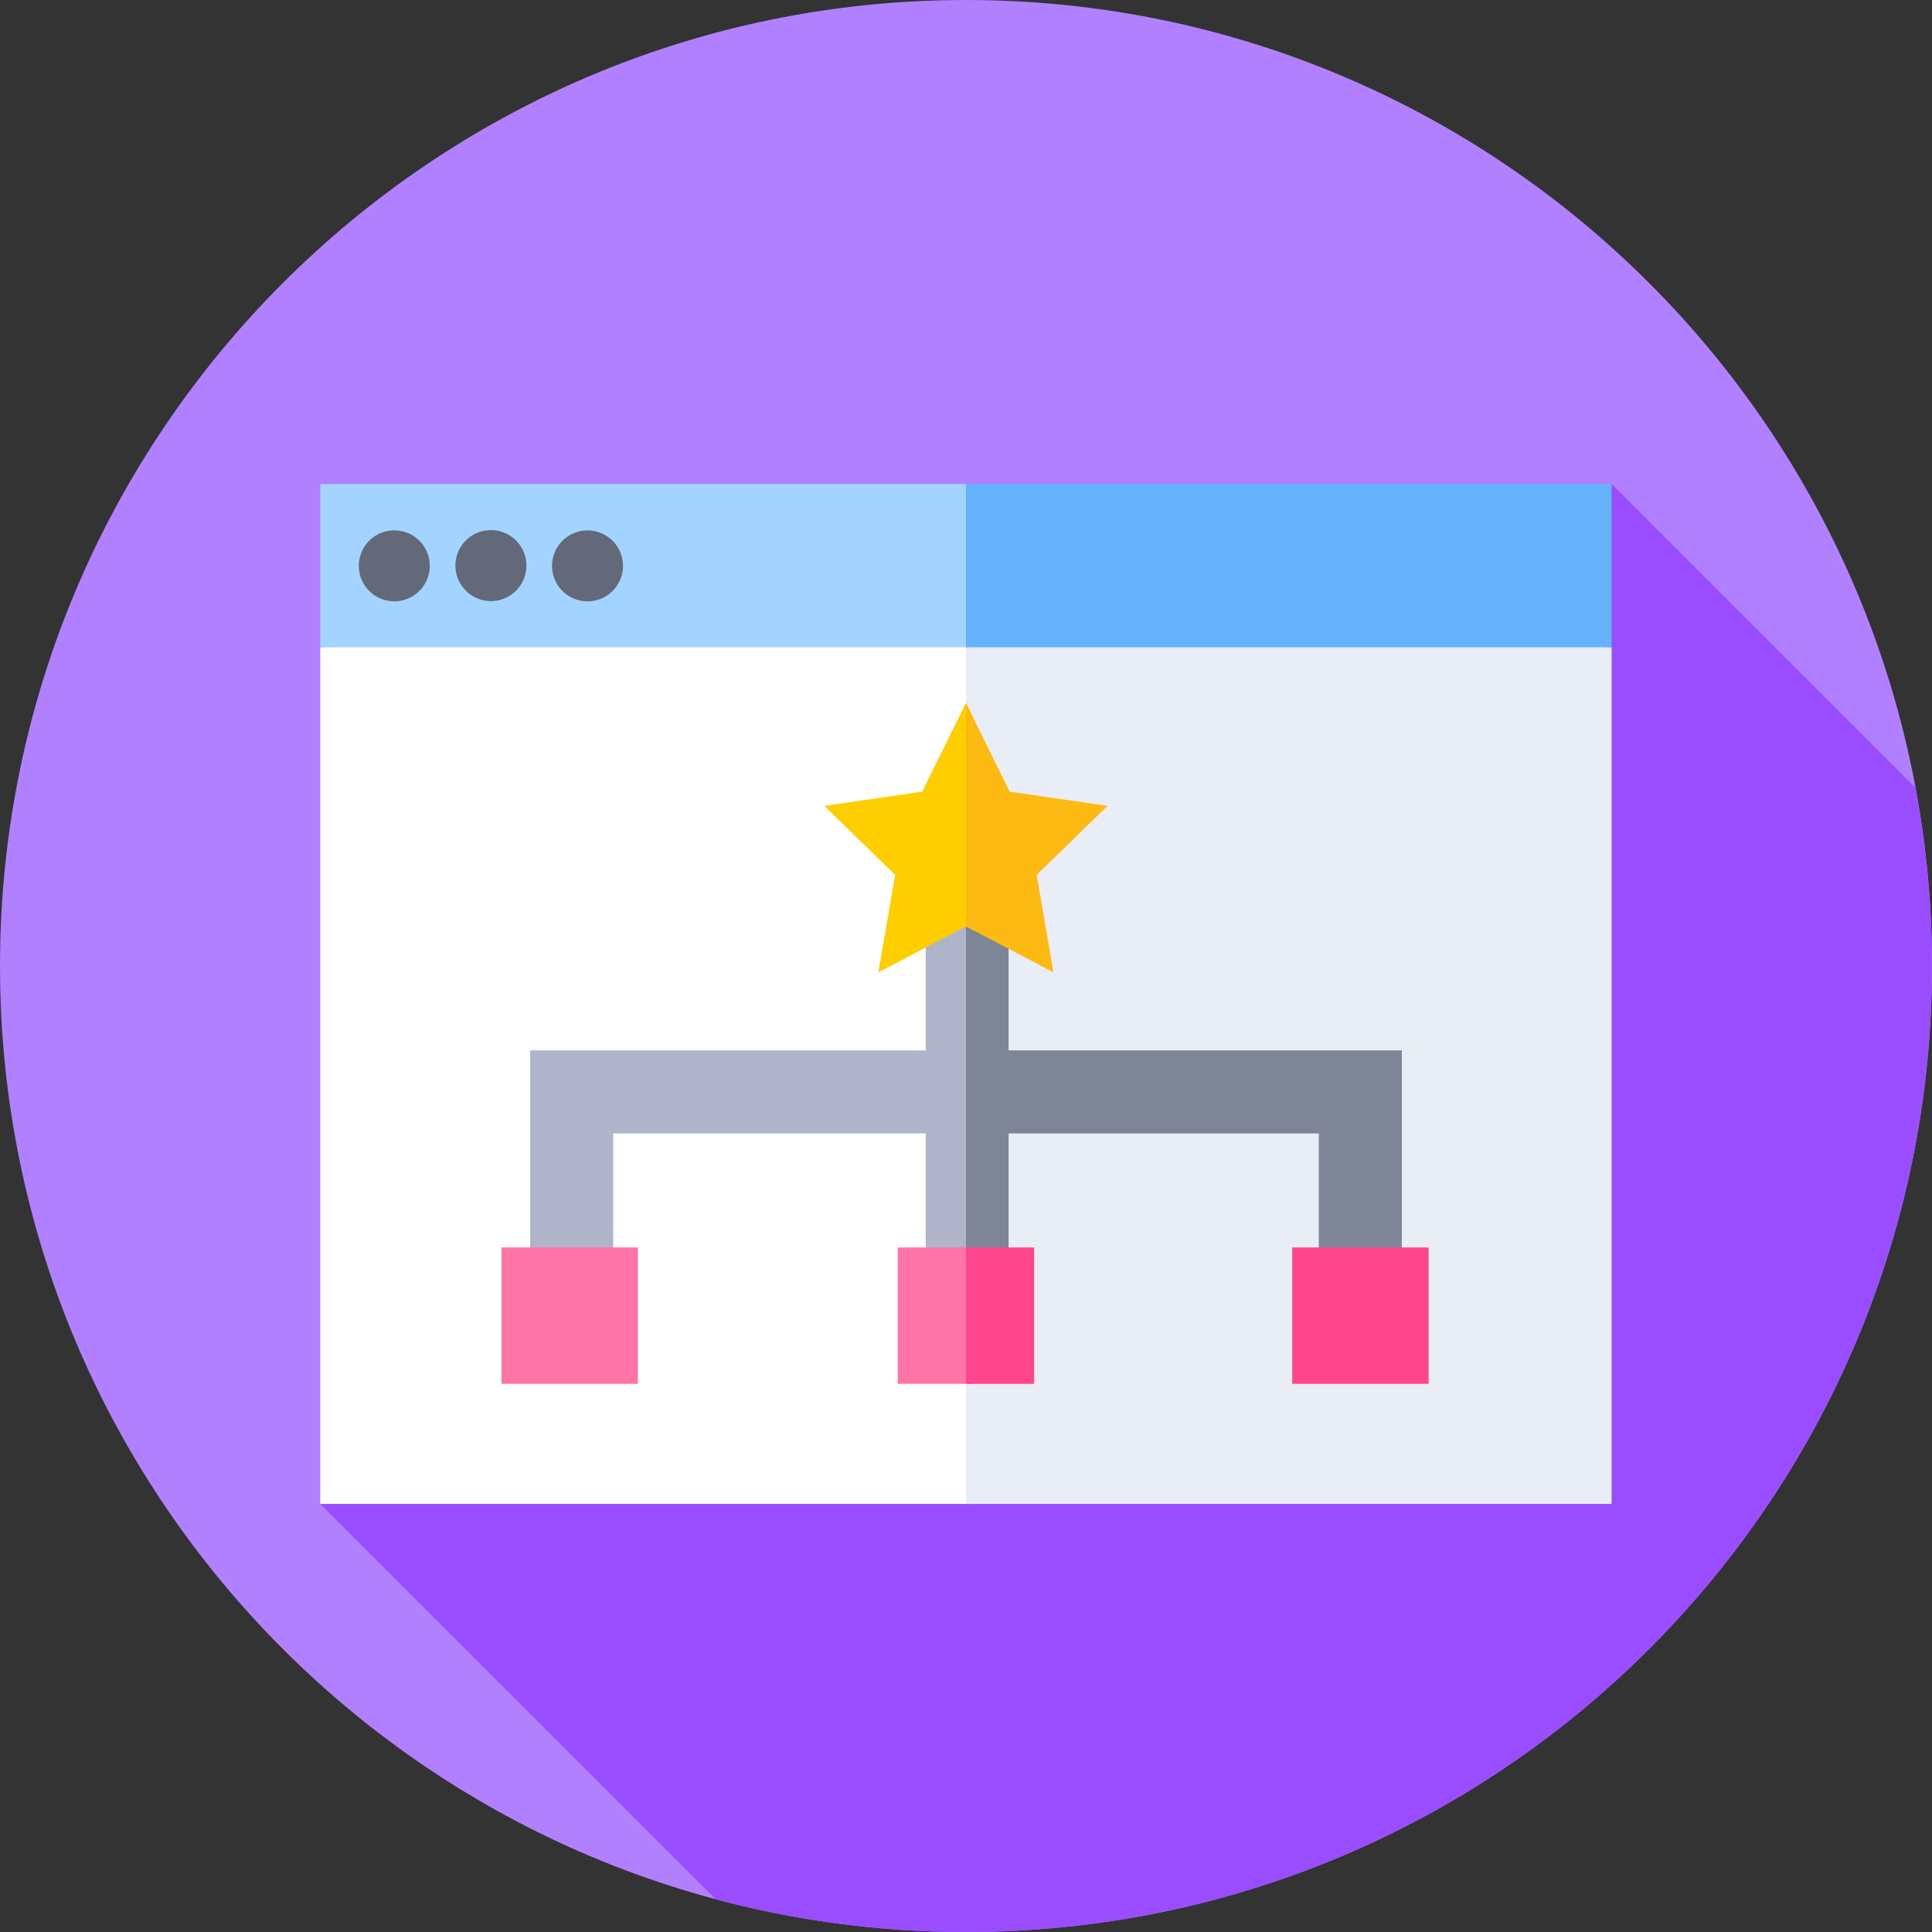
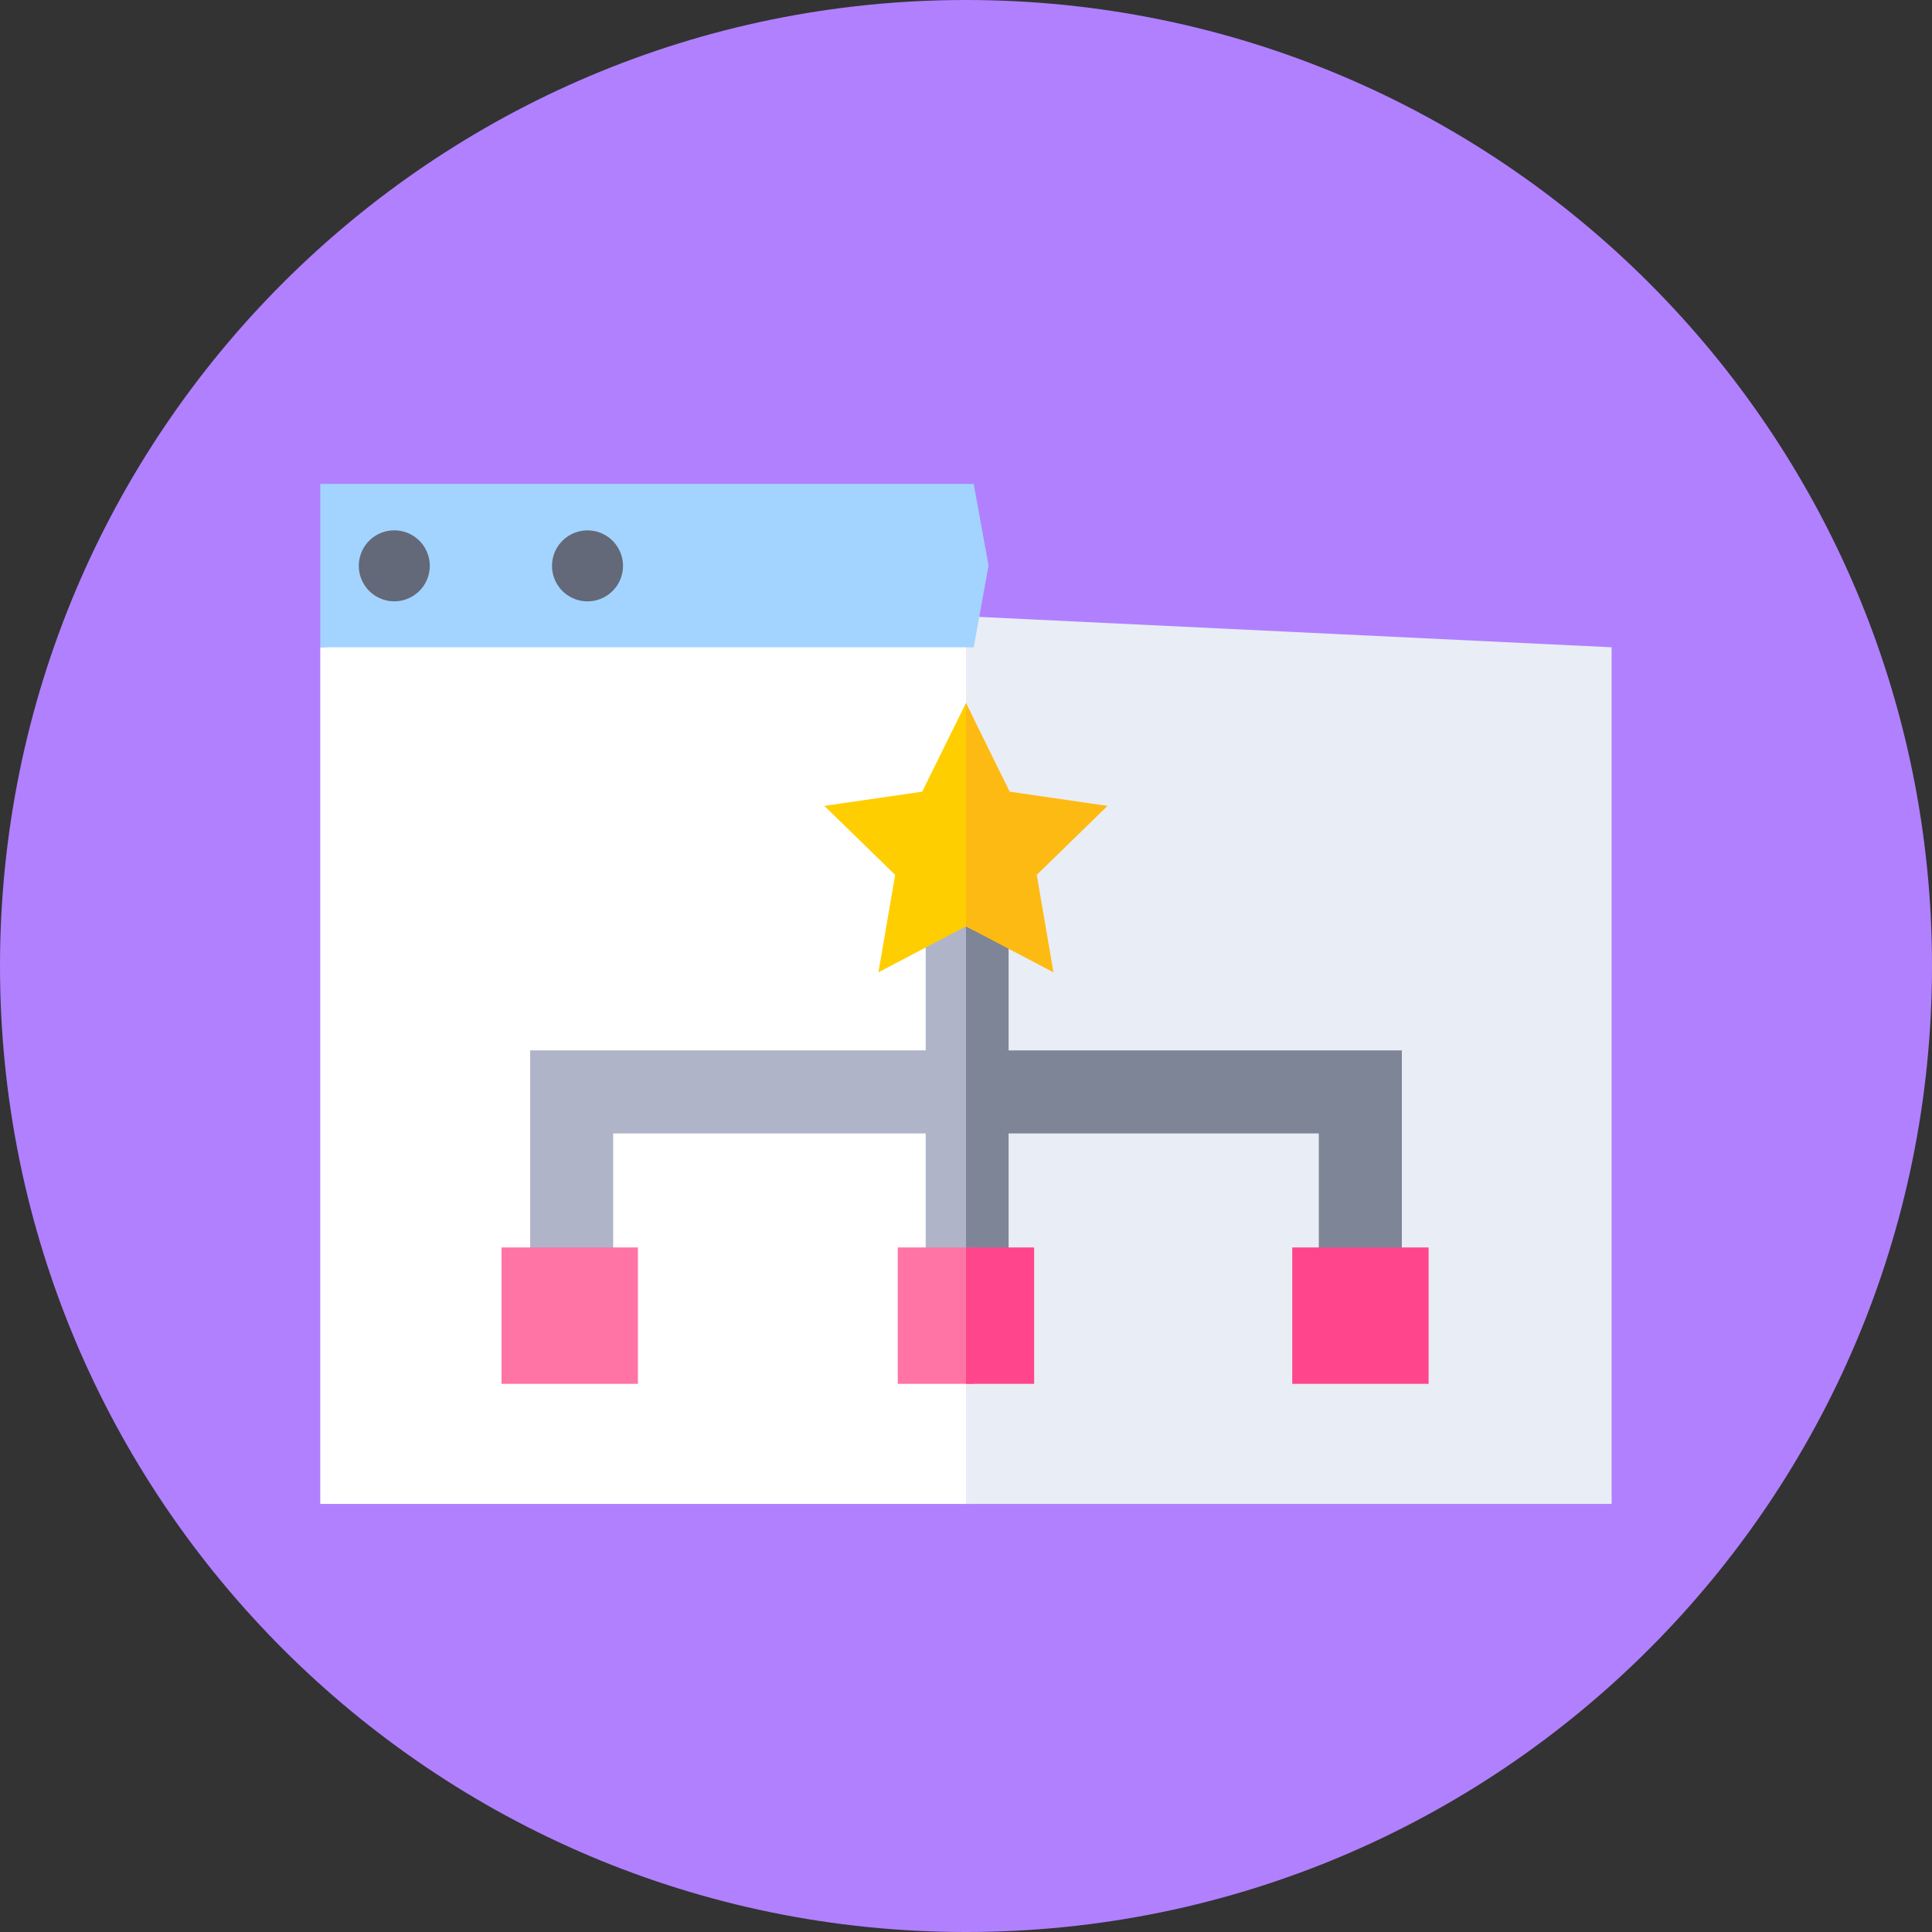
<svg xmlns="http://www.w3.org/2000/svg" width="96" height="96" viewBox="0 0 96 96" fill="none">
  <rect x="0" y="0" width="96" height="96" fill="#333333" stroke="none" />
  <g clip-path="url(#clip0_604_14405)">
    <path d="M48 96C74.51 96 96 74.51 96 48C96 21.49 74.51 0 48 0C21.49 0 0 21.49 0 48C0 74.51 21.49 96 48 96Z" fill="#B180FF" />
-     <path d="M95.996 48C95.996 44.976 95.716 42.017 95.182 39.148L80.078 24.045L15.914 74.728L35.56 94.373C39.526 95.434 43.695 96 47.996 96C74.506 96 95.996 74.51 95.996 48Z" fill="#9A4DFF" />
    <path d="M48.252 30.61L15.914 32.163V74.728H48.384L50.259 48L48.384 30.616L48.252 30.61Z" fill="white" />
-     <path d="M80.08 32.163L48.253 30.61L48 30.622V74.728H80.08V32.163Z" fill="#E9EDF5" />
+     <path d="M80.08 32.163L48 30.622V74.728H80.08V32.163Z" fill="#E9EDF5" />
    <path d="M15.914 24.045V32.163H48.384L49.121 28.104L48.384 24.045H15.914Z" fill="#A3D4FF" />
-     <path d="M48 24.045H80.08V32.163H48V24.045Z" fill="#65B1FC" />
    <path d="M21.309 28.522C21.533 27.573 20.946 26.623 19.998 26.399C19.049 26.175 18.099 26.762 17.875 27.71C17.651 28.658 18.238 29.609 19.186 29.833C20.134 30.057 21.085 29.47 21.309 28.522Z" fill="#636978" />
    <path d="M30.91 28.524C31.135 27.576 30.547 26.625 29.599 26.401C28.651 26.177 27.7 26.764 27.476 27.712C27.252 28.66 27.839 29.611 28.787 29.835C29.736 30.059 30.686 29.472 30.91 28.524Z" fill="#636978" />
-     <path d="M25.642 29.351C26.331 28.662 26.331 27.545 25.642 26.856C24.952 26.167 23.835 26.167 23.146 26.856C22.457 27.545 22.457 28.662 23.146 29.351C23.835 30.041 24.952 30.041 25.642 29.351Z" fill="#636978" />
    <path d="M45.997 41.444V52.194H26.344V65.268H30.469V56.319H45.997V65.268H48.39L49.698 54.42L48.39 41.444H45.997Z" fill="#AFB4C8" />
    <path d="M50.117 52.194V41.444H48V65.268H50.117V56.319H65.531V65.268H69.656V52.194H50.117Z" fill="#7E8596" />
    <path d="M47.997 34.933L45.823 39.338L40.961 40.044L44.479 43.473L43.648 48.315L47.997 46.029L48.384 46.233L49.122 41.627L48.384 35.718L47.997 34.933Z" fill="#FFCE00" />
    <path d="M51.515 43.473L55.033 40.044L50.171 39.338L48 34.938V46.031L52.346 48.315L51.515 43.473Z" fill="#FDBA12" />
    <path d="M24.922 61.985H31.698V68.762H24.922V61.985Z" fill="#FF73A5" />
    <path d="M44.609 61.985V68.762H48.385L49.123 65.374L48.385 61.985H44.609Z" fill="#FF73A5" />
    <path d="M48 61.985H51.386V68.762H48V61.985Z" fill="#FF468C" />
    <path d="M64.211 61.985H70.987V68.762H64.211V61.985Z" fill="#FF468C" />
  </g>
  <defs>
    <clipPath id="clip0_604_14405">
      <rect width="96" height="96" fill="white" />
    </clipPath>
  </defs>
</svg>